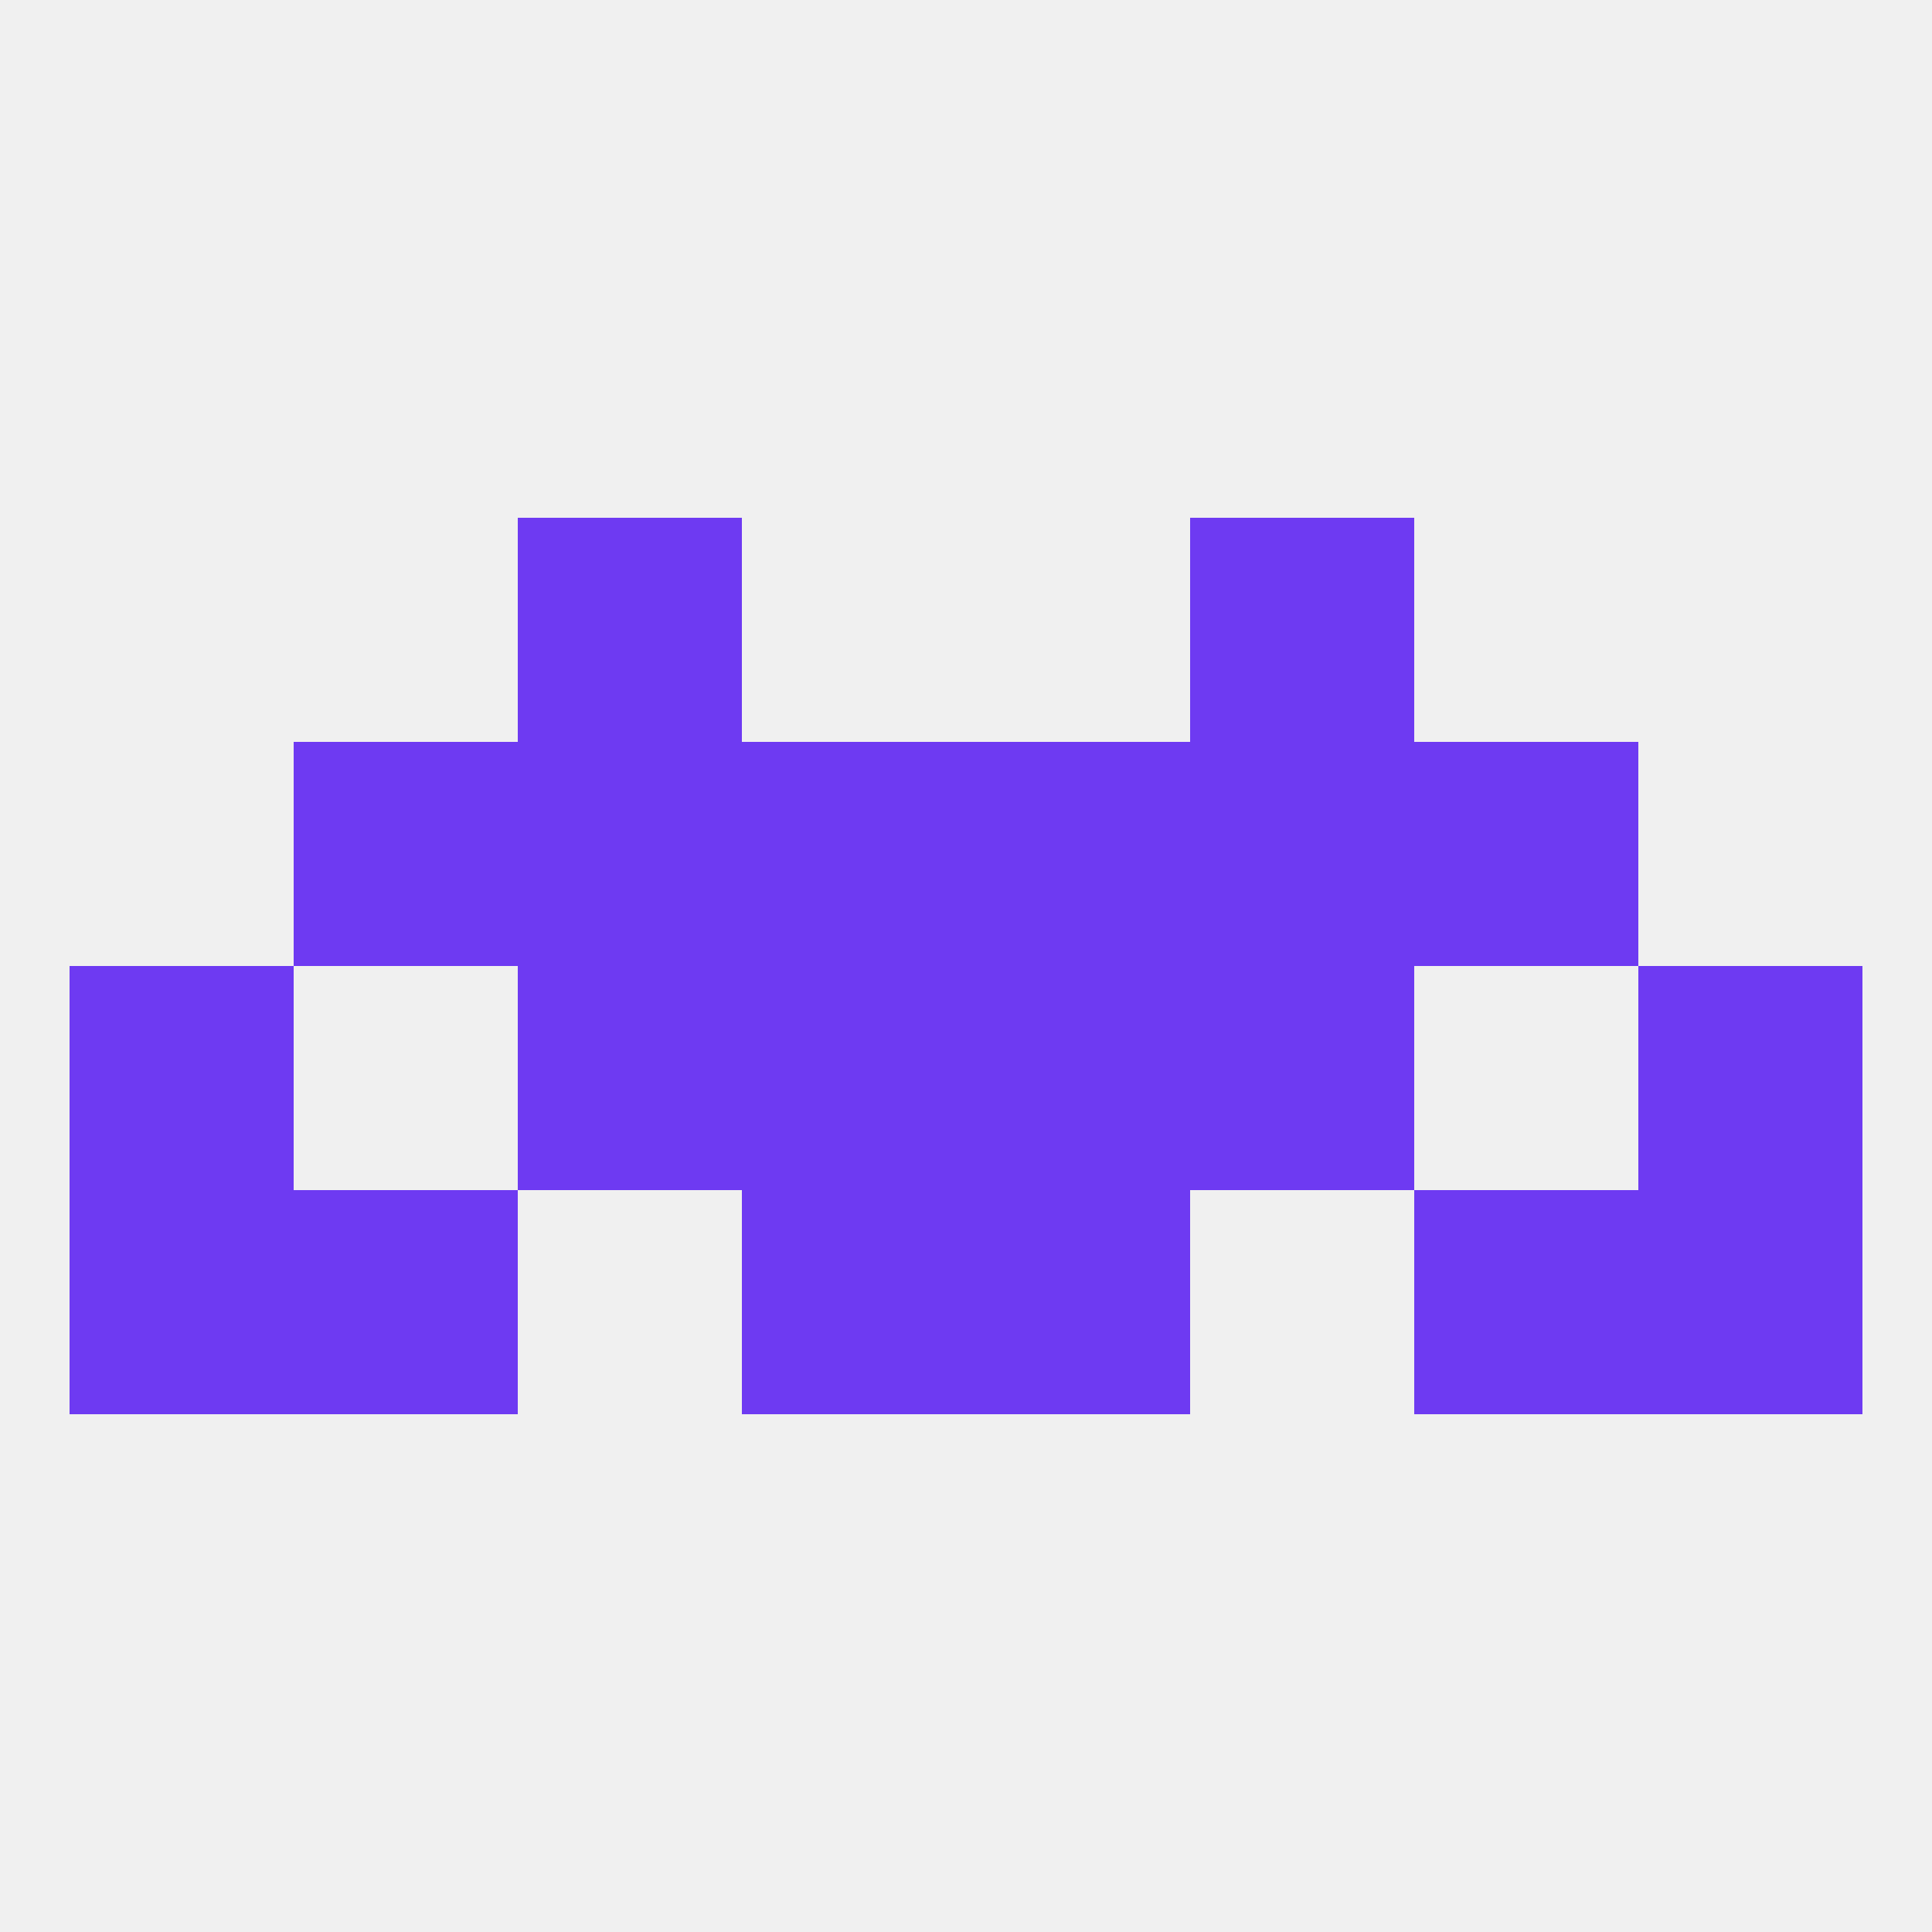
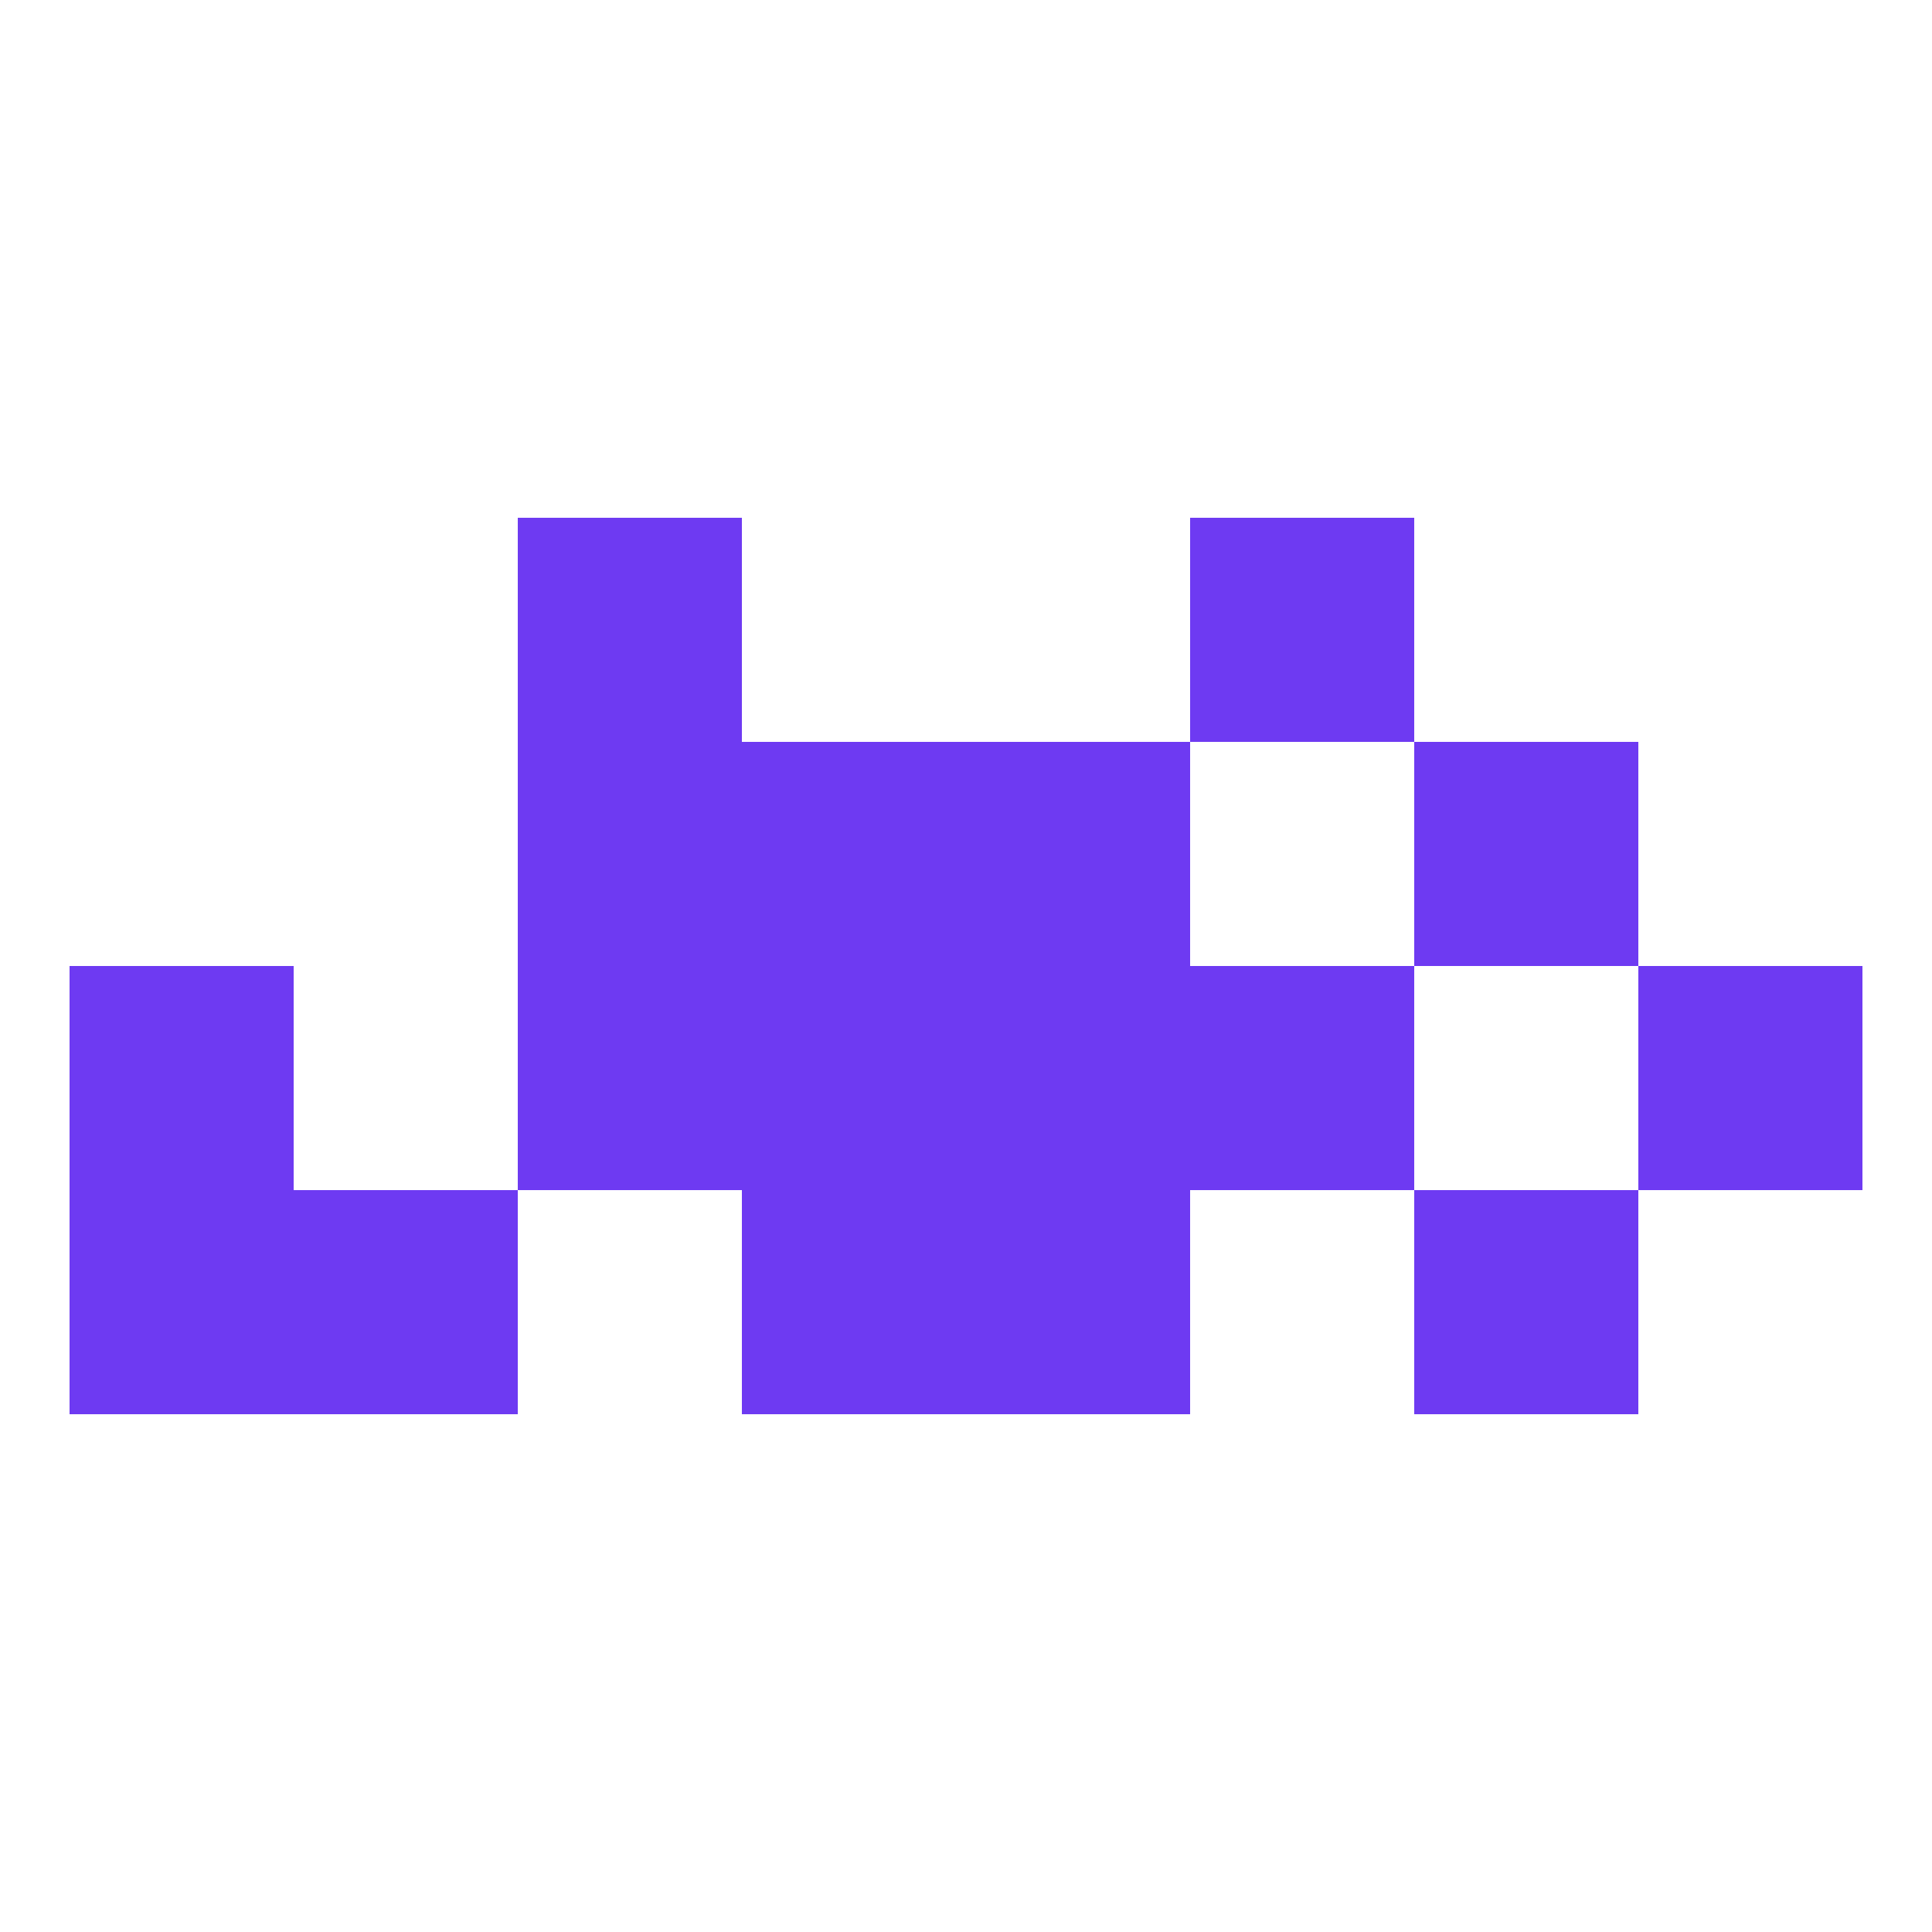
<svg xmlns="http://www.w3.org/2000/svg" version="1.1" baseprofile="full" width="250" height="250" viewBox="0 0 250 250">
-   <rect width="100%" height="100%" fill="rgba(240,240,240,255)" />
  <rect x="154" y="125" width="29" height="29" fill="rgba(110,58,242,255)" />
  <rect x="9" y="125" width="29" height="29" fill="rgba(110,58,242,255)" />
  <rect x="212" y="125" width="29" height="29" fill="rgba(110,58,242,255)" />
  <rect x="96" y="125" width="29" height="29" fill="rgba(110,58,242,255)" />
  <rect x="125" y="125" width="29" height="29" fill="rgba(110,58,242,255)" />
  <rect x="67" y="125" width="29" height="29" fill="rgba(110,58,242,255)" />
  <rect x="183" y="154" width="29" height="29" fill="rgba(110,58,242,255)" />
  <rect x="96" y="154" width="29" height="29" fill="rgba(110,58,242,255)" />
  <rect x="125" y="154" width="29" height="29" fill="rgba(110,58,242,255)" />
  <rect x="9" y="154" width="29" height="29" fill="rgba(110,58,242,255)" />
-   <rect x="212" y="154" width="29" height="29" fill="rgba(110,58,242,255)" />
  <rect x="38" y="154" width="29" height="29" fill="rgba(110,58,242,255)" />
  <rect x="125" y="96" width="29" height="29" fill="rgba(110,58,242,255)" />
  <rect x="67" y="96" width="29" height="29" fill="rgba(110,58,242,255)" />
-   <rect x="154" y="96" width="29" height="29" fill="rgba(110,58,242,255)" />
-   <rect x="38" y="96" width="29" height="29" fill="rgba(110,58,242,255)" />
  <rect x="183" y="96" width="29" height="29" fill="rgba(110,58,242,255)" />
  <rect x="96" y="96" width="29" height="29" fill="rgba(110,58,242,255)" />
  <rect x="67" y="67" width="29" height="29" fill="rgba(110,58,242,255)" />
  <rect x="154" y="67" width="29" height="29" fill="rgba(110,58,242,255)" />
</svg>